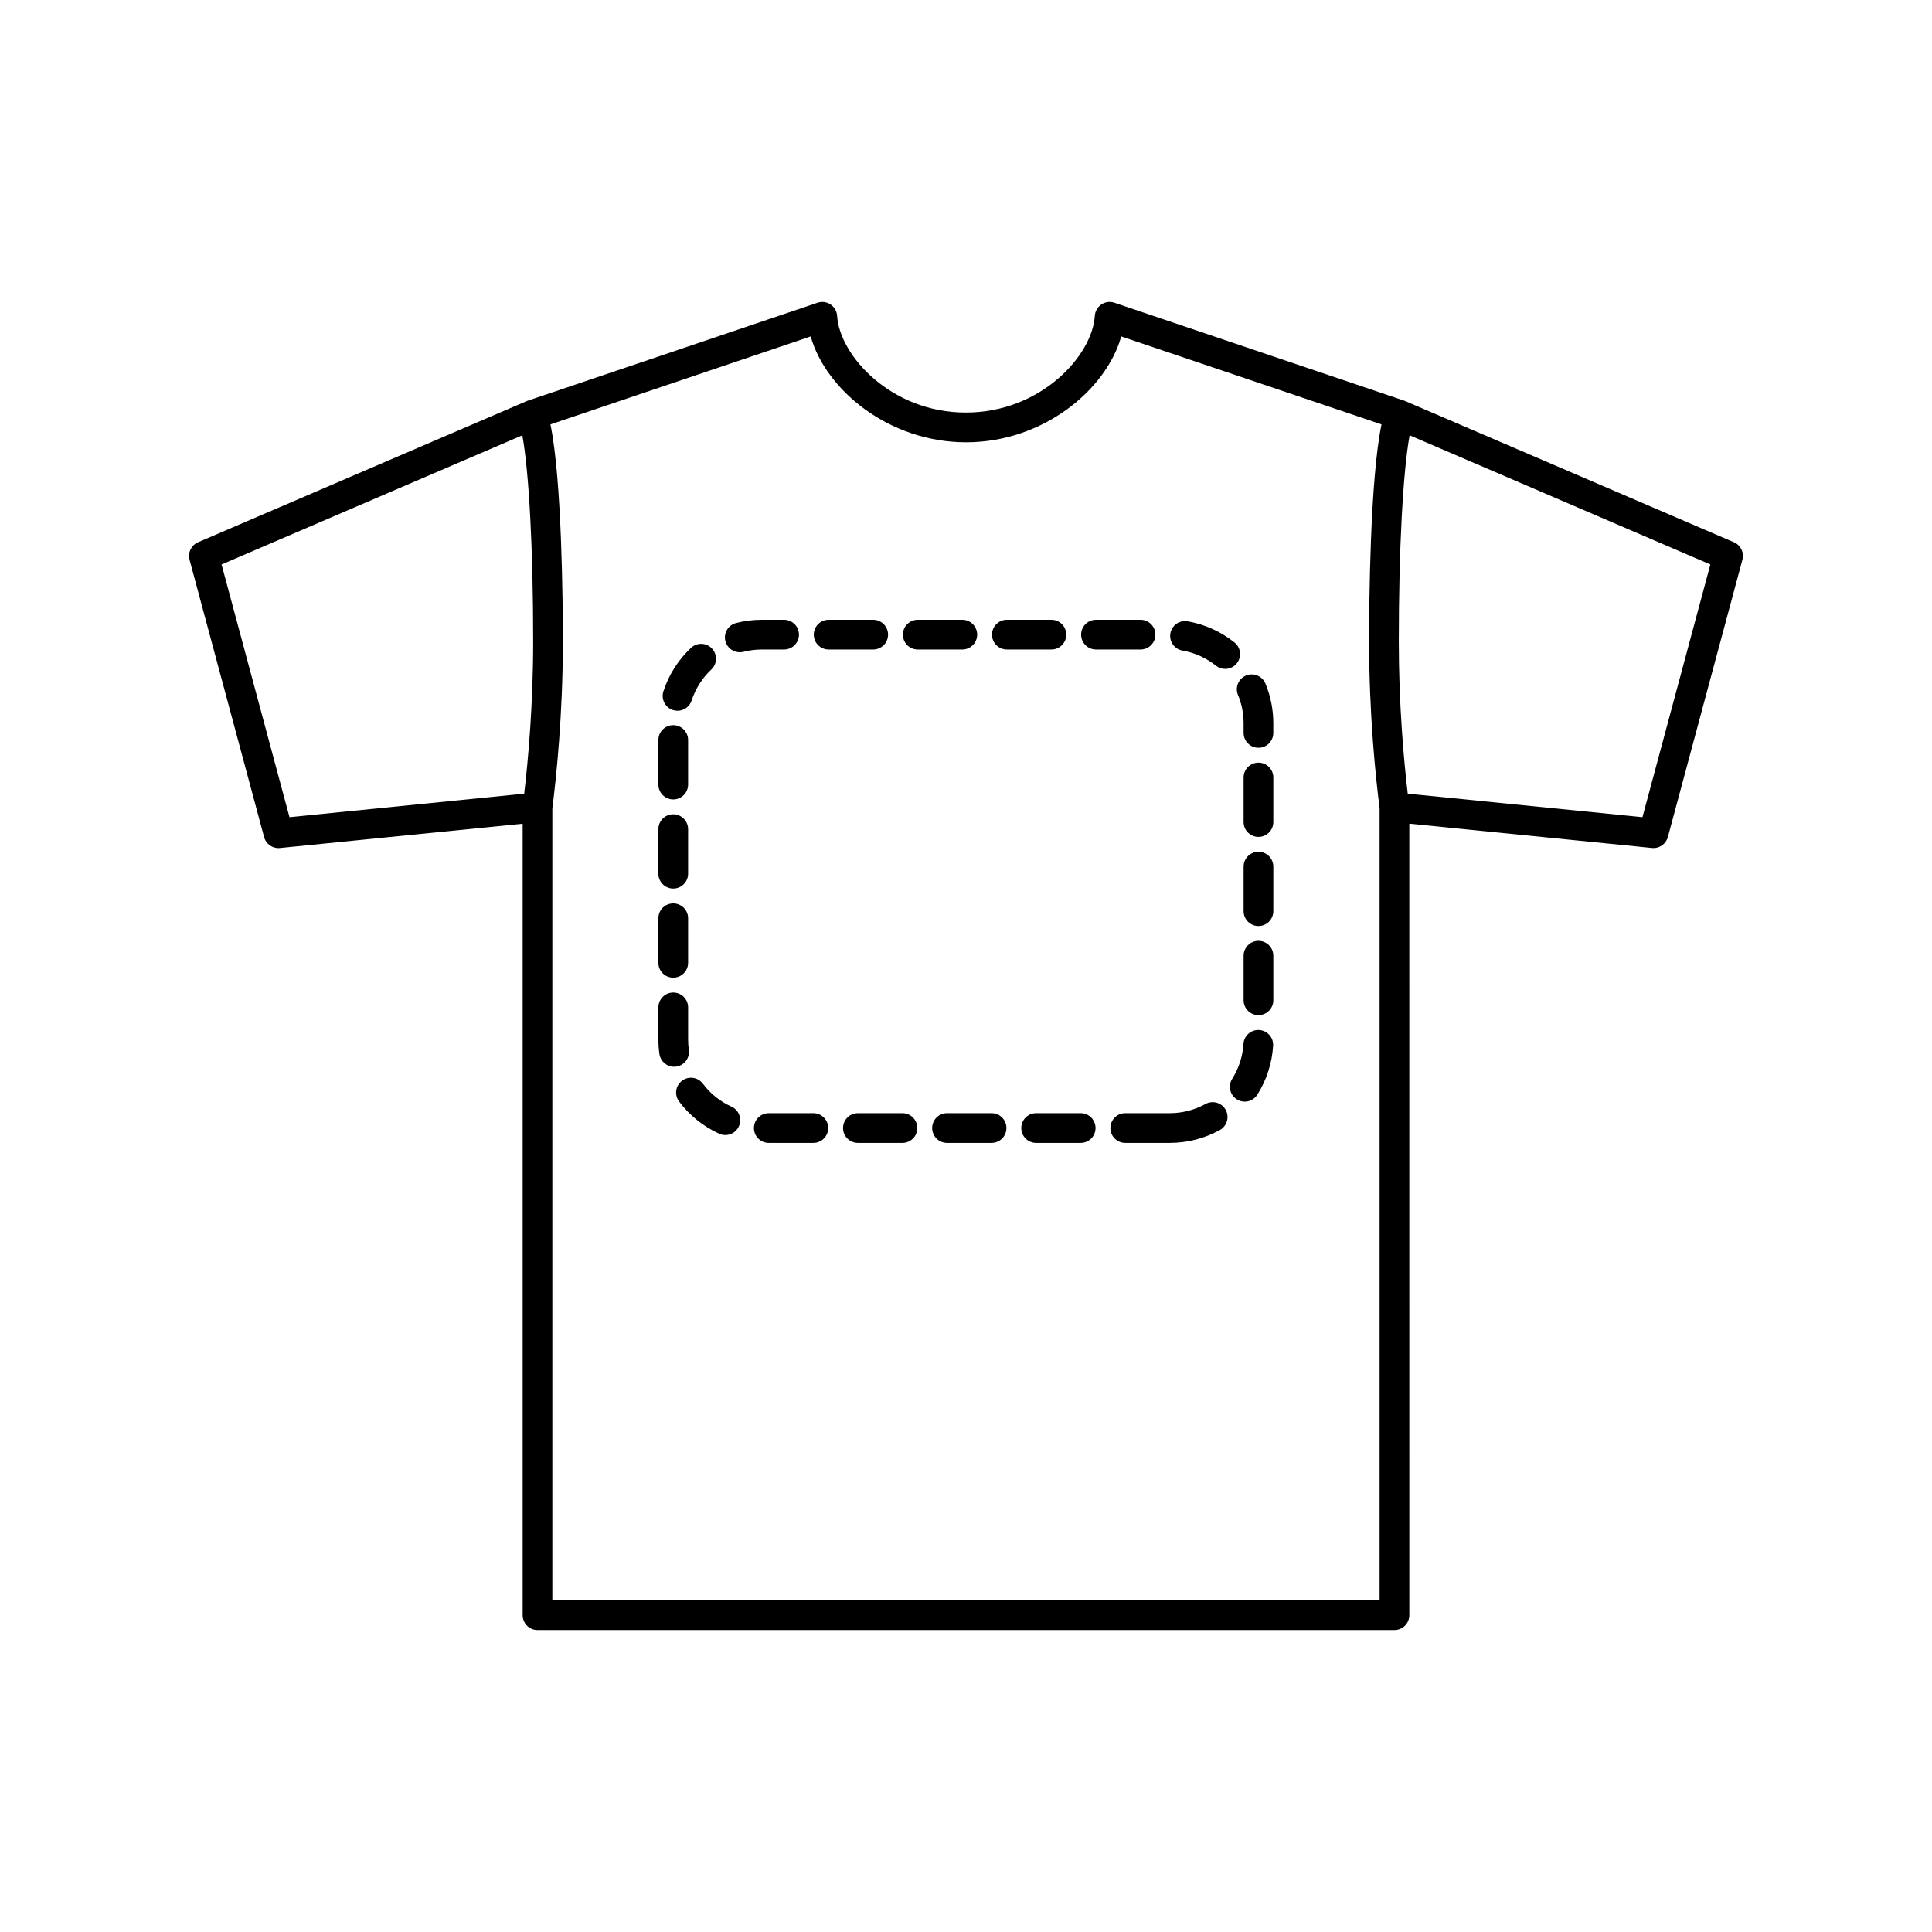
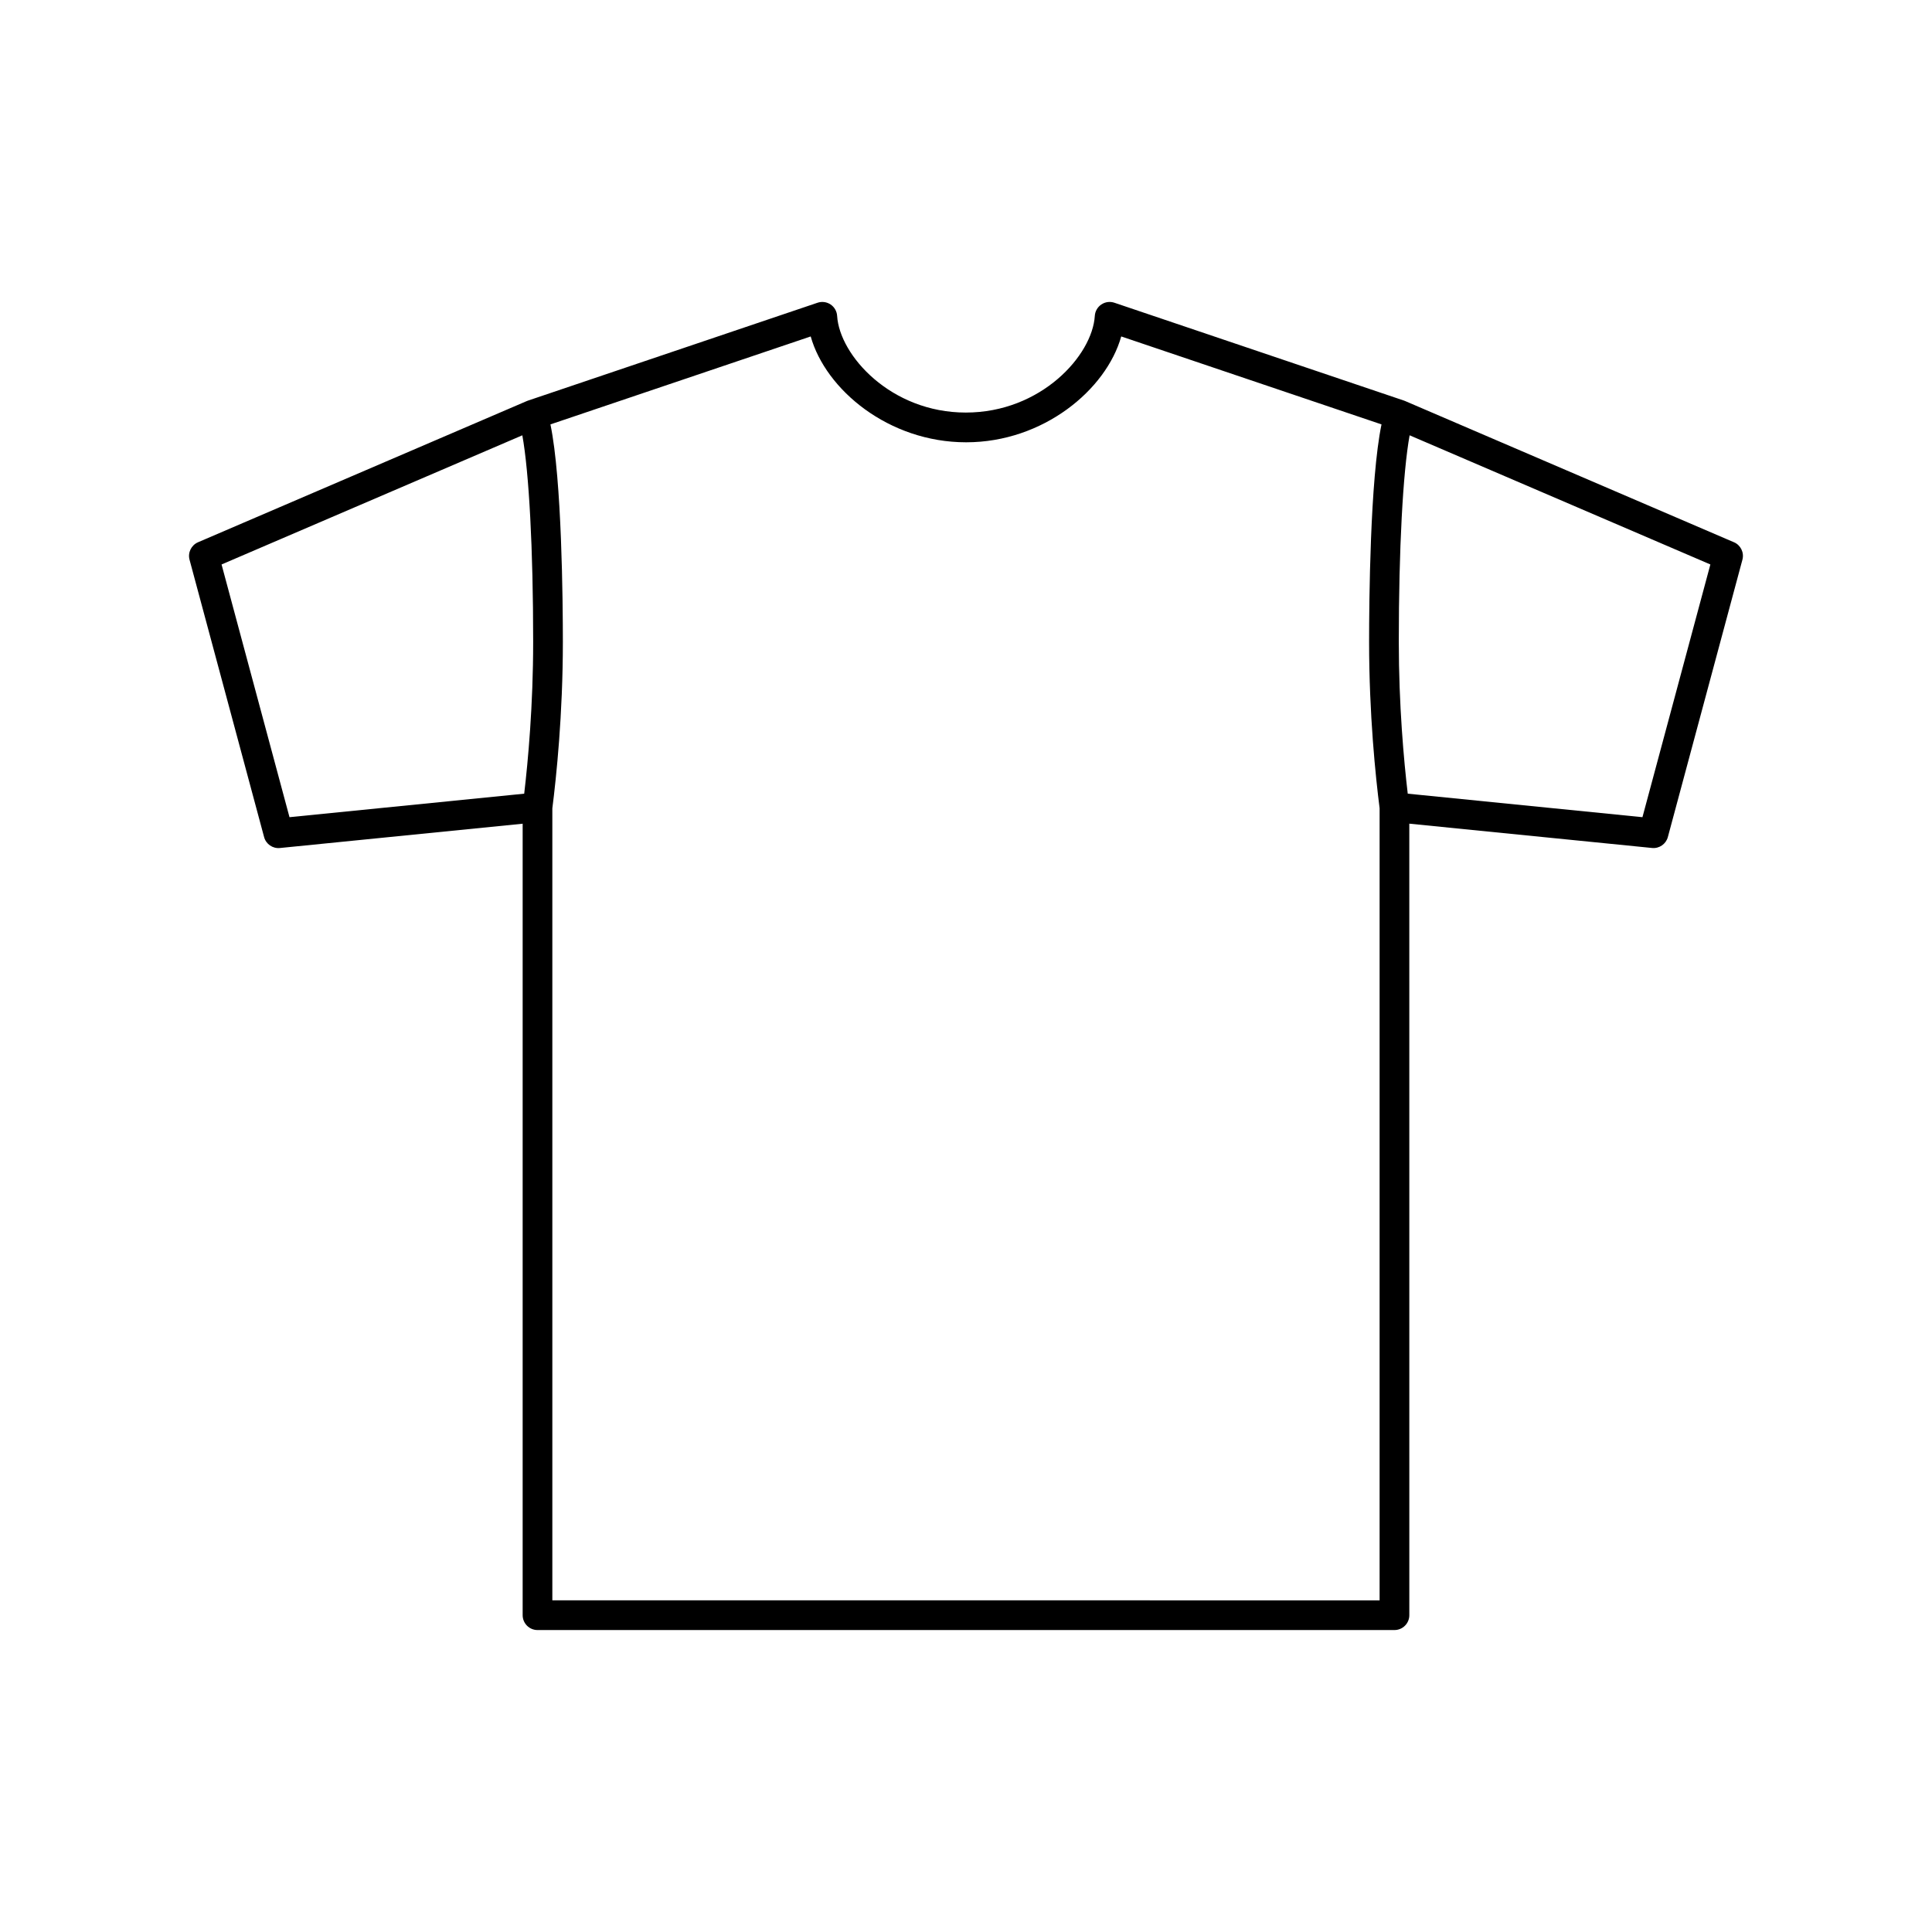
<svg xmlns="http://www.w3.org/2000/svg" fill="#000000" width="800px" height="800px" version="1.1" viewBox="144 144 512 512">
  <g>
    <path d="m603.51 287.7-87.117-37.414c-0.086-0.035-0.172-0.07-0.262-0.102-0.008-0.004-0.012-0.008-0.02-0.008-0.004 0-0.008 0-0.008-0.004-0.004 0-0.004-0.004-0.008-0.004l-76.77-25.941c-1.164-0.395-2.438-0.223-3.457 0.465-1.02 0.684-1.66 1.805-1.734 3.027-0.633 10.441-14.234 25.613-34.188 25.613-19.863 0-33.465-15.168-34.098-25.613-0.074-1.223-0.715-2.344-1.73-3.027s-2.293-0.855-3.457-0.465l-76.77 25.949c-0.004 0-0.004 0.004-0.008 0.004h-0.008c-0.004 0.004-0.012 0.004-0.016 0.008-0.09 0.031-0.176 0.062-0.262 0.102l-87.117 37.414c-1.797 0.773-2.758 2.75-2.25 4.637l19.758 73.496c0.5 1.859 2.273 3.09 4.195 2.894l64.324-6.441v209.75c0 2.172 1.762 3.938 3.938 3.938h227.1c2.172 0 3.938-1.762 3.938-3.938l-0.004-209.76 64.324 6.441c1.914 0.195 3.691-1.031 4.195-2.894l19.758-73.496c0.508-1.887-0.449-3.863-2.25-4.637zm-382.79 72.863-18.004-66.973 79.707-34.23c1.773 9.797 2.871 30.156 2.871 54.684 0 16.867-1.352 31.566-2.375 40.289zm69.656 207.54v-209.88c1.055-8.281 2.789-24.84 2.789-44.176 0-10.41-0.258-42.961-3.293-57.578l68.973-23.309c3.961 14.098 20.648 28.051 41.191 28.051 20.461 0 37.141-13.953 41.102-28.051l68.977 23.309c-3.035 14.617-3.289 47.172-3.289 57.578 0 19.352 1.73 35.871 2.785 44.141v209.92zm288.89-207.54-62.199-6.231c-1.023-8.707-2.371-23.391-2.371-40.289 0-24.523 1.098-44.887 2.867-54.684l79.703 34.23z" />
-     <path d="m454.06 446.88h-0.051-11.809c-2.172 0-3.938-1.762-3.938-3.938 0-2.172 1.762-3.938 3.938-3.938h11.809 0.043c3.293-0.008 6.547-0.848 9.41-2.43 1.902-1.051 4.297-0.363 5.352 1.539 1.055 1.902 0.363 4.297-1.539 5.352-4.019 2.227-8.586 3.406-13.207 3.414h-0.008zm-23.668 0h-11.809c-2.172 0-3.938-1.762-3.938-3.938 0-2.172 1.762-3.938 3.938-3.938h11.809c2.172 0 3.938 1.762 3.938 3.938 0 2.176-1.762 3.938-3.938 3.938zm-23.613 0h-11.809c-2.172 0-3.938-1.762-3.938-3.938 0-2.172 1.762-3.938 3.938-3.938h11.809c2.172 0 3.938 1.762 3.938 3.938-0.004 2.176-1.766 3.938-3.938 3.938zm-23.617 0h-11.809c-2.172 0-3.938-1.762-3.938-3.938 0-2.172 1.762-3.938 3.938-3.938h11.809c2.172 0 3.938 1.762 3.938 3.938 0 2.176-1.766 3.938-3.938 3.938zm-23.617 0h-11.809c-2.172 0-3.938-1.762-3.938-3.938 0-2.172 1.762-3.938 3.938-3.938h11.809c2.172 0 3.938 1.762 3.938 3.938 0 2.176-1.762 3.938-3.938 3.938zm-23.32-2.078c-0.543 0-1.094-0.113-1.621-0.352-4.188-1.898-7.863-4.848-10.637-8.535-1.305-1.738-0.957-4.203 0.781-5.512 1.738-1.305 4.207-0.957 5.512 0.781 1.977 2.633 4.602 4.738 7.59 6.09 1.98 0.898 2.859 3.231 1.961 5.211-0.656 1.457-2.086 2.316-3.586 2.316zm137.64-8.859c-0.719 0-1.449-0.199-2.102-0.609-1.836-1.164-2.383-3.594-1.219-5.434 1.754-2.769 2.785-5.969 2.984-9.246 0.133-2.172 2.008-3.828 4.168-3.691 2.168 0.133 3.824 1.996 3.691 4.168-0.277 4.602-1.727 9.09-4.191 12.98-0.75 1.188-2.027 1.832-3.332 1.832zm-151.22-9.242c-1.93 0-3.613-1.422-3.894-3.387-0.18-1.27-0.27-2.566-0.27-3.856v-8.488c0-2.172 1.762-3.938 3.938-3.938 2.172 0 3.938 1.762 3.938 3.938v8.488c0 0.922 0.066 1.852 0.191 2.758 0.305 2.152-1.195 4.144-3.348 4.445-0.188 0.023-0.371 0.039-0.555 0.039zm154.86-13.68c-2.172 0-3.938-1.762-3.938-3.938v-11.809c0-2.172 1.762-3.938 3.938-3.938 2.172 0 3.938 1.762 3.938 3.938v11.809c-0.004 2.176-1.766 3.938-3.938 3.938zm-155.09-9.926c-2.172 0-3.938-1.762-3.938-3.938v-11.809c0-2.172 1.762-3.938 3.938-3.938 2.172 0 3.938 1.762 3.938 3.938v11.809c0 2.172-1.762 3.938-3.938 3.938zm155.09-13.688c-2.172 0-3.938-1.762-3.938-3.938v-11.809c0-2.172 1.762-3.938 3.938-3.938 2.172 0 3.938 1.762 3.938 3.938v11.809c-0.004 2.176-1.766 3.938-3.938 3.938zm-155.09-9.93c-2.172 0-3.938-1.762-3.938-3.938v-11.809c0-2.172 1.762-3.938 3.938-3.938 2.172 0 3.938 1.762 3.938 3.938v11.809c0 2.176-1.762 3.938-3.938 3.938zm155.09-13.688c-2.172 0-3.938-1.762-3.938-3.938v-11.809c0-2.172 1.762-3.938 3.938-3.938 2.172 0 3.938 1.762 3.938 3.938v11.809c-0.004 2.176-1.766 3.938-3.938 3.938zm-155.09-9.93c-2.172 0-3.938-1.762-3.938-3.938v-11.809c0-2.172 1.762-3.938 3.938-3.938 2.172 0 3.938 1.762 3.938 3.938v11.809c0 2.176-1.762 3.938-3.938 3.938zm155.09-13.688c-2.172 0-3.938-1.762-3.938-3.938v-2.559c0-2.602-0.5-5.121-1.488-7.5-0.836-2.008 0.117-4.312 2.125-5.144 2.008-0.836 4.312 0.117 5.144 2.125 1.387 3.34 2.09 6.879 2.09 10.52v2.559c0 2.176-1.762 3.938-3.934 3.938zm-153.95-9.809c-0.402 0-0.812-0.062-1.215-0.191-2.066-0.672-3.199-2.891-2.531-4.957 1.414-4.371 3.941-8.352 7.305-11.52 1.582-1.488 4.074-1.414 5.562 0.172 1.488 1.582 1.414 4.074-0.172 5.562-2.398 2.258-4.203 5.098-5.211 8.211-0.535 1.664-2.078 2.723-3.738 2.723zm145.13-11.094c-0.863 0-1.734-0.281-2.461-0.863-2.566-2.059-5.629-3.441-8.855-3.996-2.141-0.371-3.578-2.406-3.207-4.551 0.371-2.141 2.406-3.578 4.551-3.207 4.531 0.785 8.832 2.723 12.438 5.609 1.699 1.359 1.969 3.836 0.609 5.531-0.777 0.973-1.922 1.477-3.074 1.477zm-128.64-4.41c-1.754 0-3.352-1.18-3.809-2.957-0.543-2.106 0.727-4.25 2.832-4.793 2.223-0.57 4.523-0.859 6.836-0.859h0.008 5.883c2.172 0 3.938 1.762 3.938 3.938 0 2.172-1.762 3.938-3.938 3.938h-5.883-0.004c-1.652 0-3.293 0.207-4.879 0.613-0.332 0.082-0.66 0.121-0.984 0.121zm106.21-0.734h-11.809c-2.172 0-3.938-1.762-3.938-3.938 0-2.172 1.762-3.938 3.938-3.938h11.809c2.172 0 3.938 1.762 3.938 3.938 0 2.172-1.762 3.938-3.938 3.938zm-23.617 0h-11.809c-2.172 0-3.938-1.762-3.938-3.938 0-2.172 1.762-3.938 3.938-3.938h11.809c2.172 0 3.938 1.762 3.938 3.938 0 2.172-1.762 3.938-3.938 3.938zm-23.613 0h-11.809c-2.172 0-3.938-1.762-3.938-3.938 0-2.172 1.762-3.938 3.938-3.938h11.809c2.172 0 3.938 1.762 3.938 3.938-0.004 2.172-1.766 3.938-3.938 3.938zm-23.617 0h-11.809c-2.172 0-3.938-1.762-3.938-3.938 0-2.172 1.762-3.938 3.938-3.938h11.809c2.172 0 3.938 1.762 3.938 3.938 0 2.172-1.766 3.938-3.938 3.938z" />
  </g>
</svg>